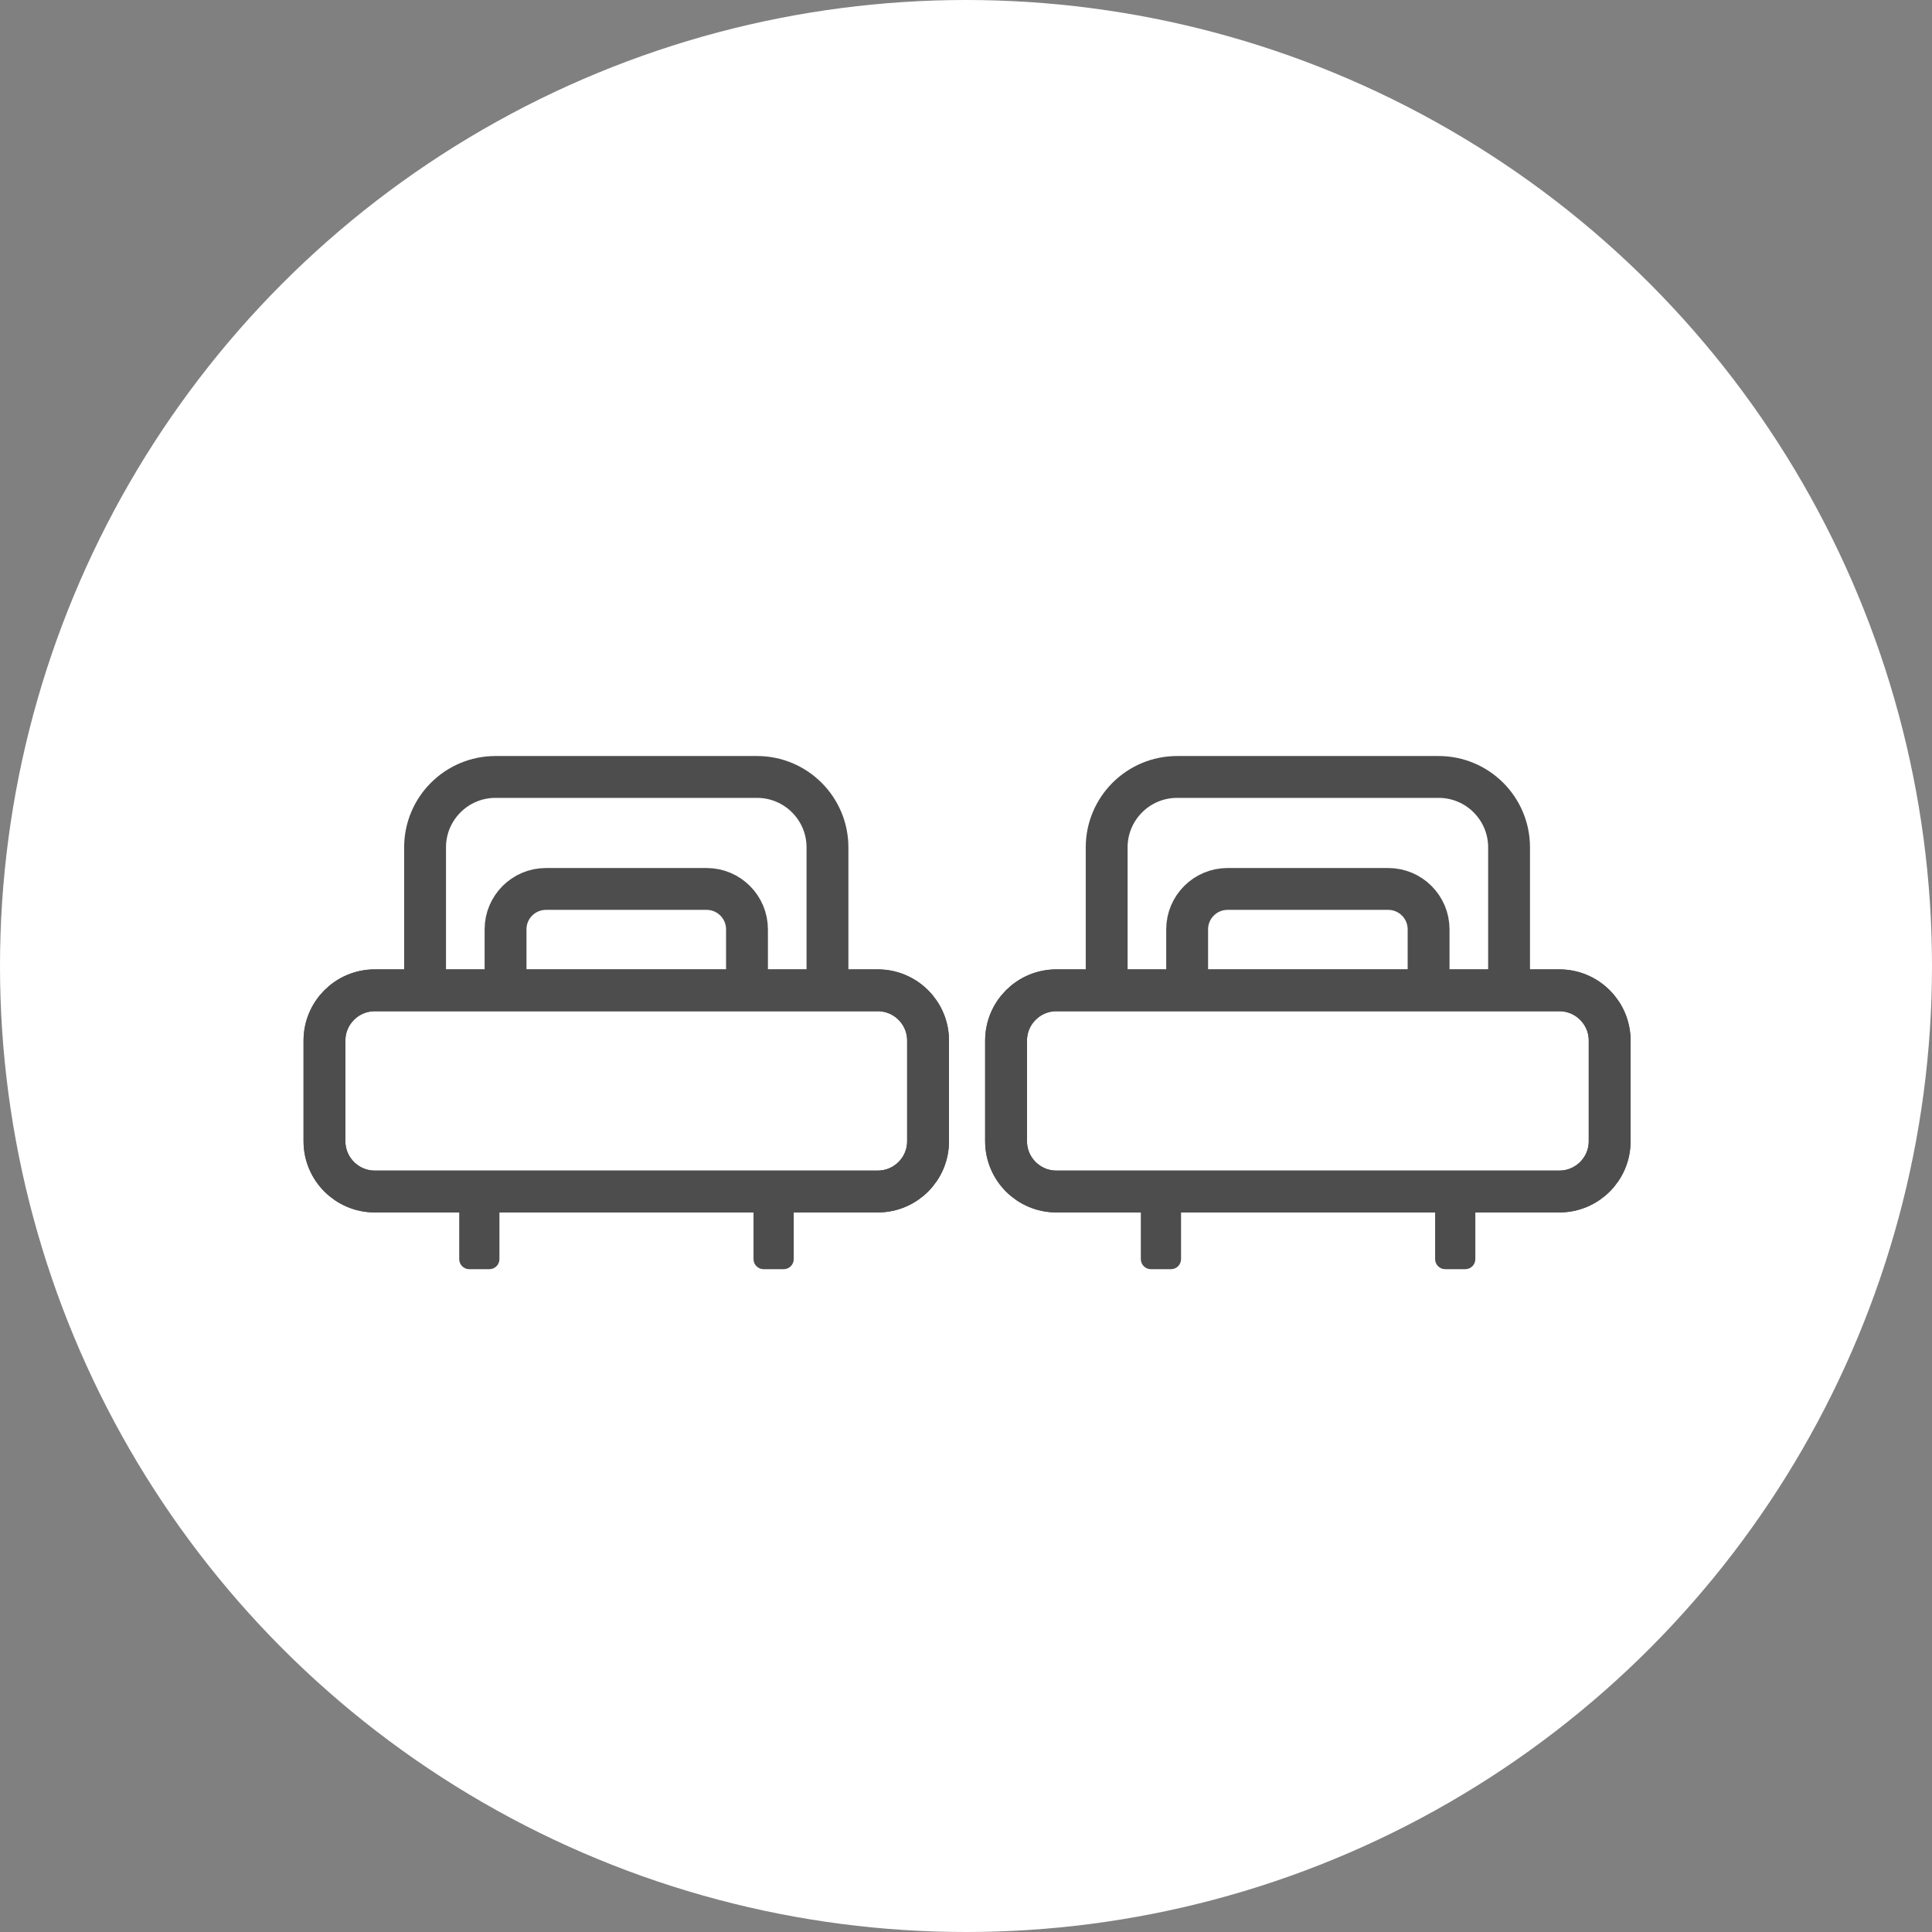
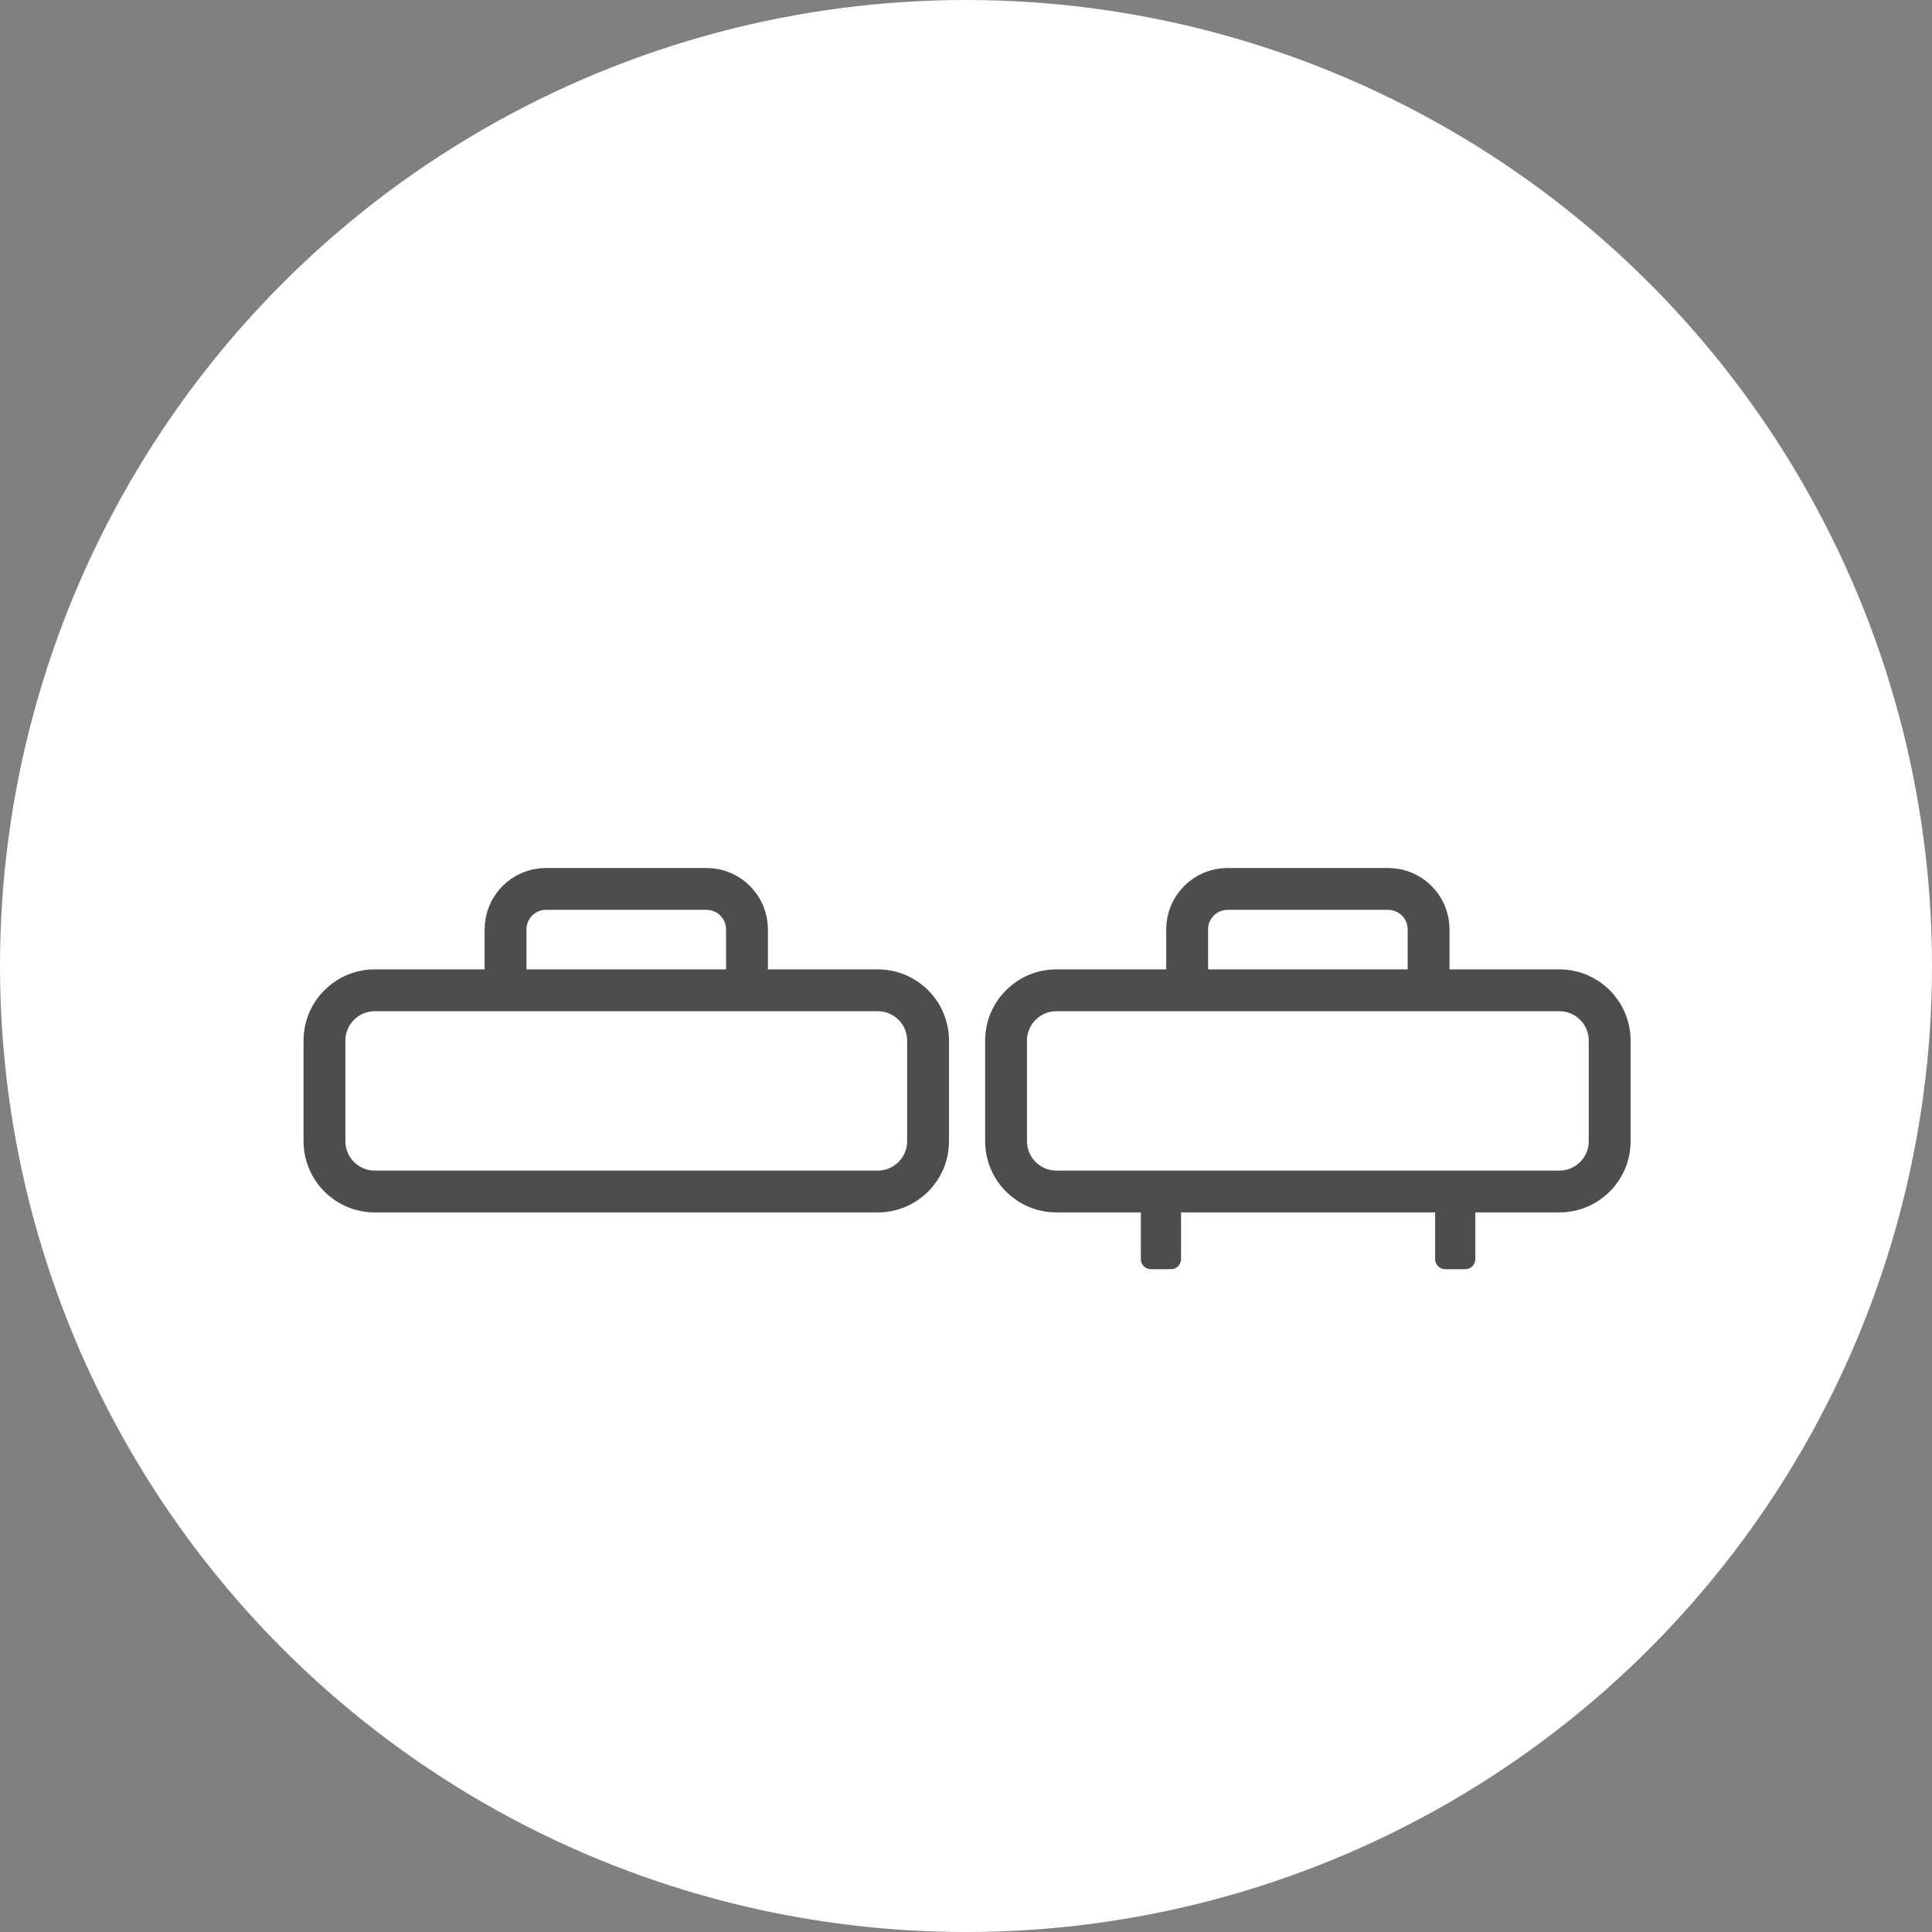
<svg xmlns="http://www.w3.org/2000/svg" xmlns:ns1="http://www.serif.com/" width="100%" height="100%" viewBox="0 0 48 48" version="1.1" xml:space="preserve" style="fill-rule:evenodd;clip-rule:evenodd;stroke-linecap:round;stroke-linejoin:round;stroke-miterlimit:1.5;">
  <rect x="0" y="0" width="48" height="48" fill="#808080" stroke="none" />
  <g transform="matrix(1,0,0,1,-4409,-1661.58)">
    <circle cx="4433" cy="1685.58" r="24" style="fill:white;" />
  </g>
  <g id="ArtBoard1" transform="matrix(0.75,0,0,0.75,0,0)">
-     <rect x="0" y="0" width="64" height="64" style="fill:none;" />
    <g id="Einzelbett-Doppel" ns1:id="Einzelbett Doppel" transform="matrix(1,0,0,1,0,1.321)">
      <g id="Einzelbett" transform="matrix(1,0,0,1,-11.246,0)">
        <g transform="matrix(1.333,0,0,1.333,0,0)">
-           <path d="M19.001,23.619L28.999,23.619C29,23.602 29,23.584 29,23.567L29,20.067C29,19.101 28.216,18.317 27.25,18.317L20.75,18.317C19.784,18.317 19,19.101 19,20.067L19,23.567C19,23.584 19,23.602 19.001,23.619L17.75,23.619C17.06,23.619 16.5,24.179 16.5,24.869L16.5,27.369C16.5,28.059 17.06,28.619 17.75,28.619L30.25,28.619C30.94,28.619 31.5,28.059 31.5,27.369L31.5,24.869C31.5,24.179 30.94,23.619 30.25,23.619L28.999,23.619" style="fill:none;stroke:rgb(77,77,77);stroke-width:1.04px;" />
-         </g>
+           </g>
        <g transform="matrix(1.333,0,0,1.333,0,0)">
          <path d="M21,23.619L17.75,23.619C17.06,23.619 16.5,24.179 16.5,24.869L16.5,27.369C16.5,28.059 17.06,28.619 17.75,28.619L30.25,28.619C30.94,28.619 31.5,28.059 31.5,27.369L31.5,24.869C31.5,24.179 30.94,23.619 30.25,23.619L21,23.619L27,23.619L27,22.104C27,21.55 26.55,21.1 25.996,21.1L22.004,21.1C21.45,21.1 21,21.55 21,22.104L21,23.619" style="fill:none;stroke:rgb(77,77,77);stroke-width:1.04px;" />
        </g>
        <g transform="matrix(0.058,0,0,0.586,25.634,31.113)">
-           <path d="M37.182,11.691C37.182,11.377 34.608,11.122 31.439,11.122L19.953,11.122C16.784,11.122 14.211,11.377 14.211,11.691L14.211,15.829C14.211,16.143 16.784,16.398 19.953,16.398L31.439,16.398C34.608,16.398 37.182,16.143 37.182,15.829L37.182,11.691Z" style="fill:rgb(77,77,77);" />
-         </g>
+           </g>
        <g transform="matrix(0.058,0,0,0.586,35.383,31.113)">
-           <path d="M37.182,11.691C37.182,11.377 34.608,11.122 31.439,11.122L19.953,11.122C16.784,11.122 14.211,11.377 14.211,11.691L14.211,15.829C14.211,16.143 16.784,16.398 19.953,16.398L31.439,16.398C34.608,16.398 37.182,16.143 37.182,15.829L37.182,11.691Z" style="fill:rgb(77,77,77);" />
-         </g>
+           </g>
      </g>
      <g id="Einzelbett1" ns1:id="Einzelbett" transform="matrix(1,0,0,1,11.333,0)">
        <g transform="matrix(1.333,0,0,1.333,0,0)">
-           <path d="M19.001,23.619L28.999,23.619C29,23.602 29,23.584 29,23.567L29,20.067C29,19.101 28.216,18.317 27.25,18.317L20.75,18.317C19.784,18.317 19,19.101 19,20.067L19,23.567C19,23.584 19,23.602 19.001,23.619L17.75,23.619C17.06,23.619 16.5,24.179 16.5,24.869L16.5,27.369C16.5,28.059 17.06,28.619 17.75,28.619L30.25,28.619C30.94,28.619 31.5,28.059 31.5,27.369L31.5,24.869C31.5,24.179 30.94,23.619 30.25,23.619L28.999,23.619" style="fill:none;stroke:rgb(77,77,77);stroke-width:1.04px;" />
-         </g>
+           </g>
        <g transform="matrix(1.333,0,0,1.333,0,0)">
          <path d="M21,23.619L17.75,23.619C17.06,23.619 16.5,24.179 16.5,24.869L16.5,27.369C16.5,28.059 17.06,28.619 17.75,28.619L30.25,28.619C30.94,28.619 31.5,28.059 31.5,27.369L31.5,24.869C31.5,24.179 30.94,23.619 30.25,23.619L21,23.619L27,23.619L27,22.104C27,21.55 26.55,21.1 25.996,21.1L22.004,21.1C21.45,21.1 21,21.55 21,22.104L21,23.619" style="fill:none;stroke:rgb(77,77,77);stroke-width:1.04px;" />
        </g>
        <g transform="matrix(0.058,0,0,0.586,25.634,31.113)">
          <path d="M37.182,11.691C37.182,11.377 34.608,11.122 31.439,11.122L19.953,11.122C16.784,11.122 14.211,11.377 14.211,11.691L14.211,15.829C14.211,16.143 16.784,16.398 19.953,16.398L31.439,16.398C34.608,16.398 37.182,16.143 37.182,15.829L37.182,11.691Z" style="fill:rgb(77,77,77);" />
        </g>
        <g transform="matrix(0.058,0,0,0.586,35.383,31.113)">
          <path d="M37.182,11.691C37.182,11.377 34.608,11.122 31.439,11.122L19.953,11.122C16.784,11.122 14.211,11.377 14.211,11.691L14.211,15.829C14.211,16.143 16.784,16.398 19.953,16.398L31.439,16.398C34.608,16.398 37.182,16.143 37.182,15.829L37.182,11.691Z" style="fill:rgb(77,77,77);" />
        </g>
      </g>
    </g>
  </g>
</svg>